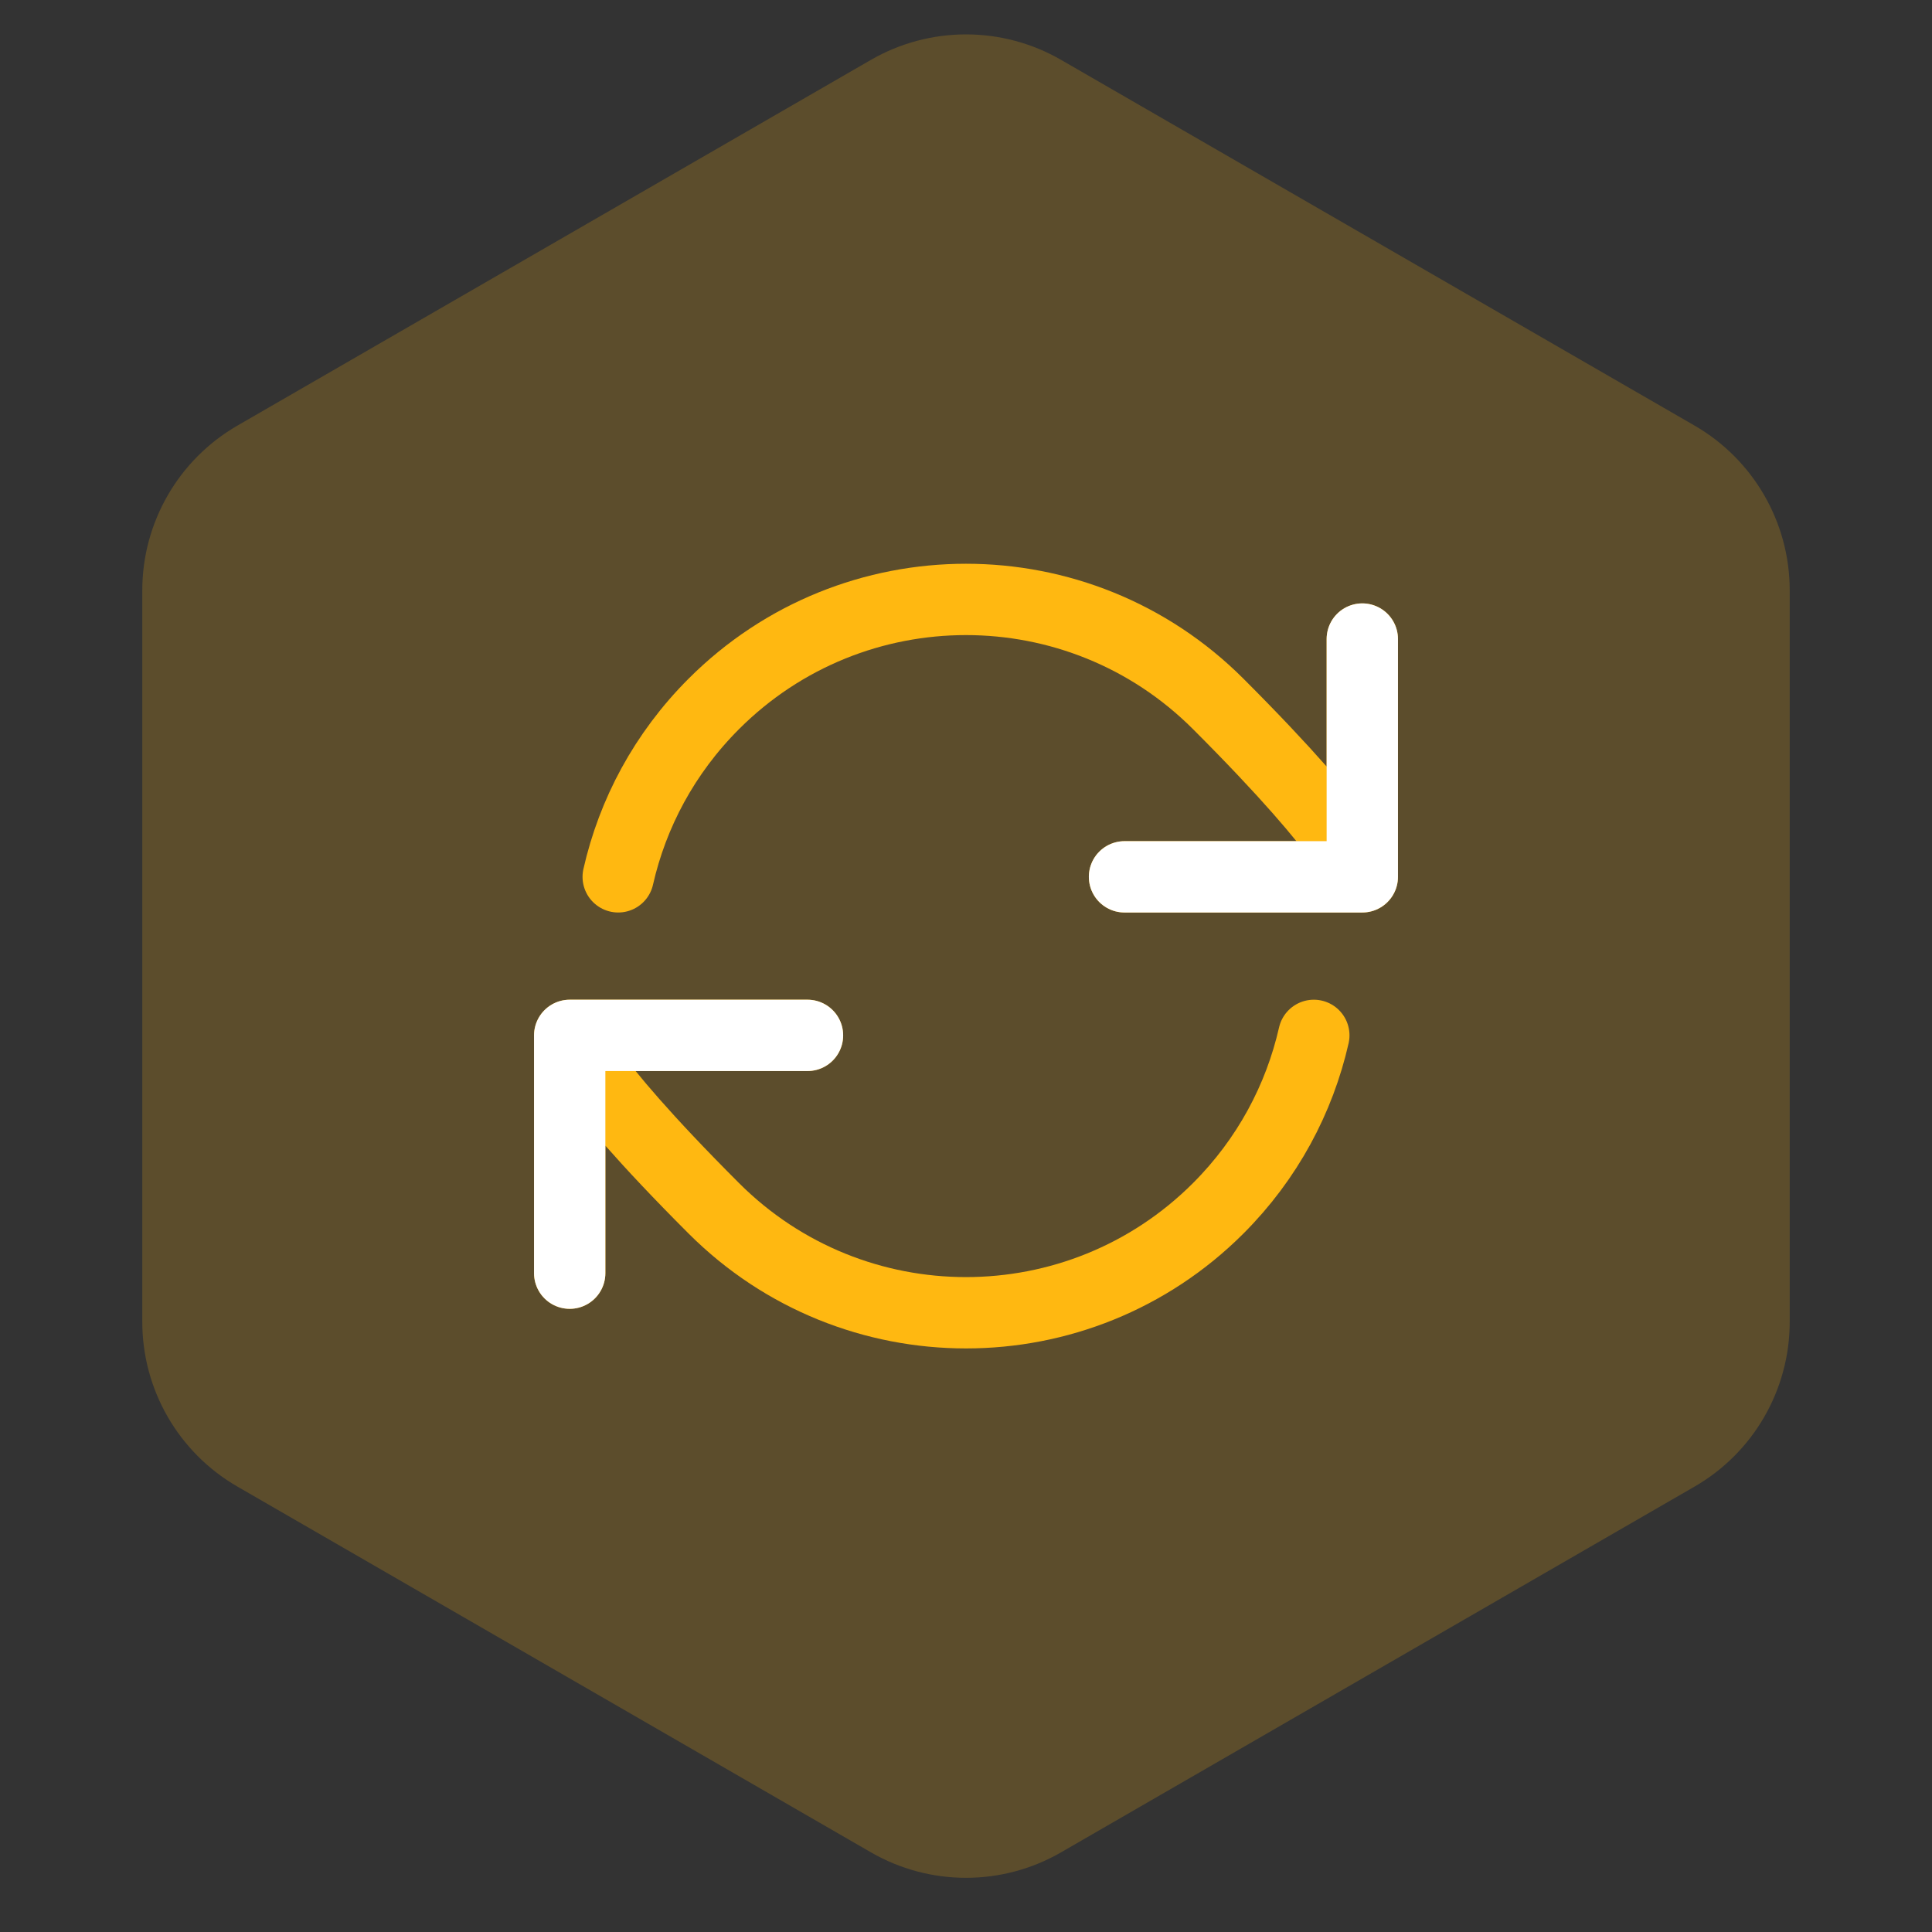
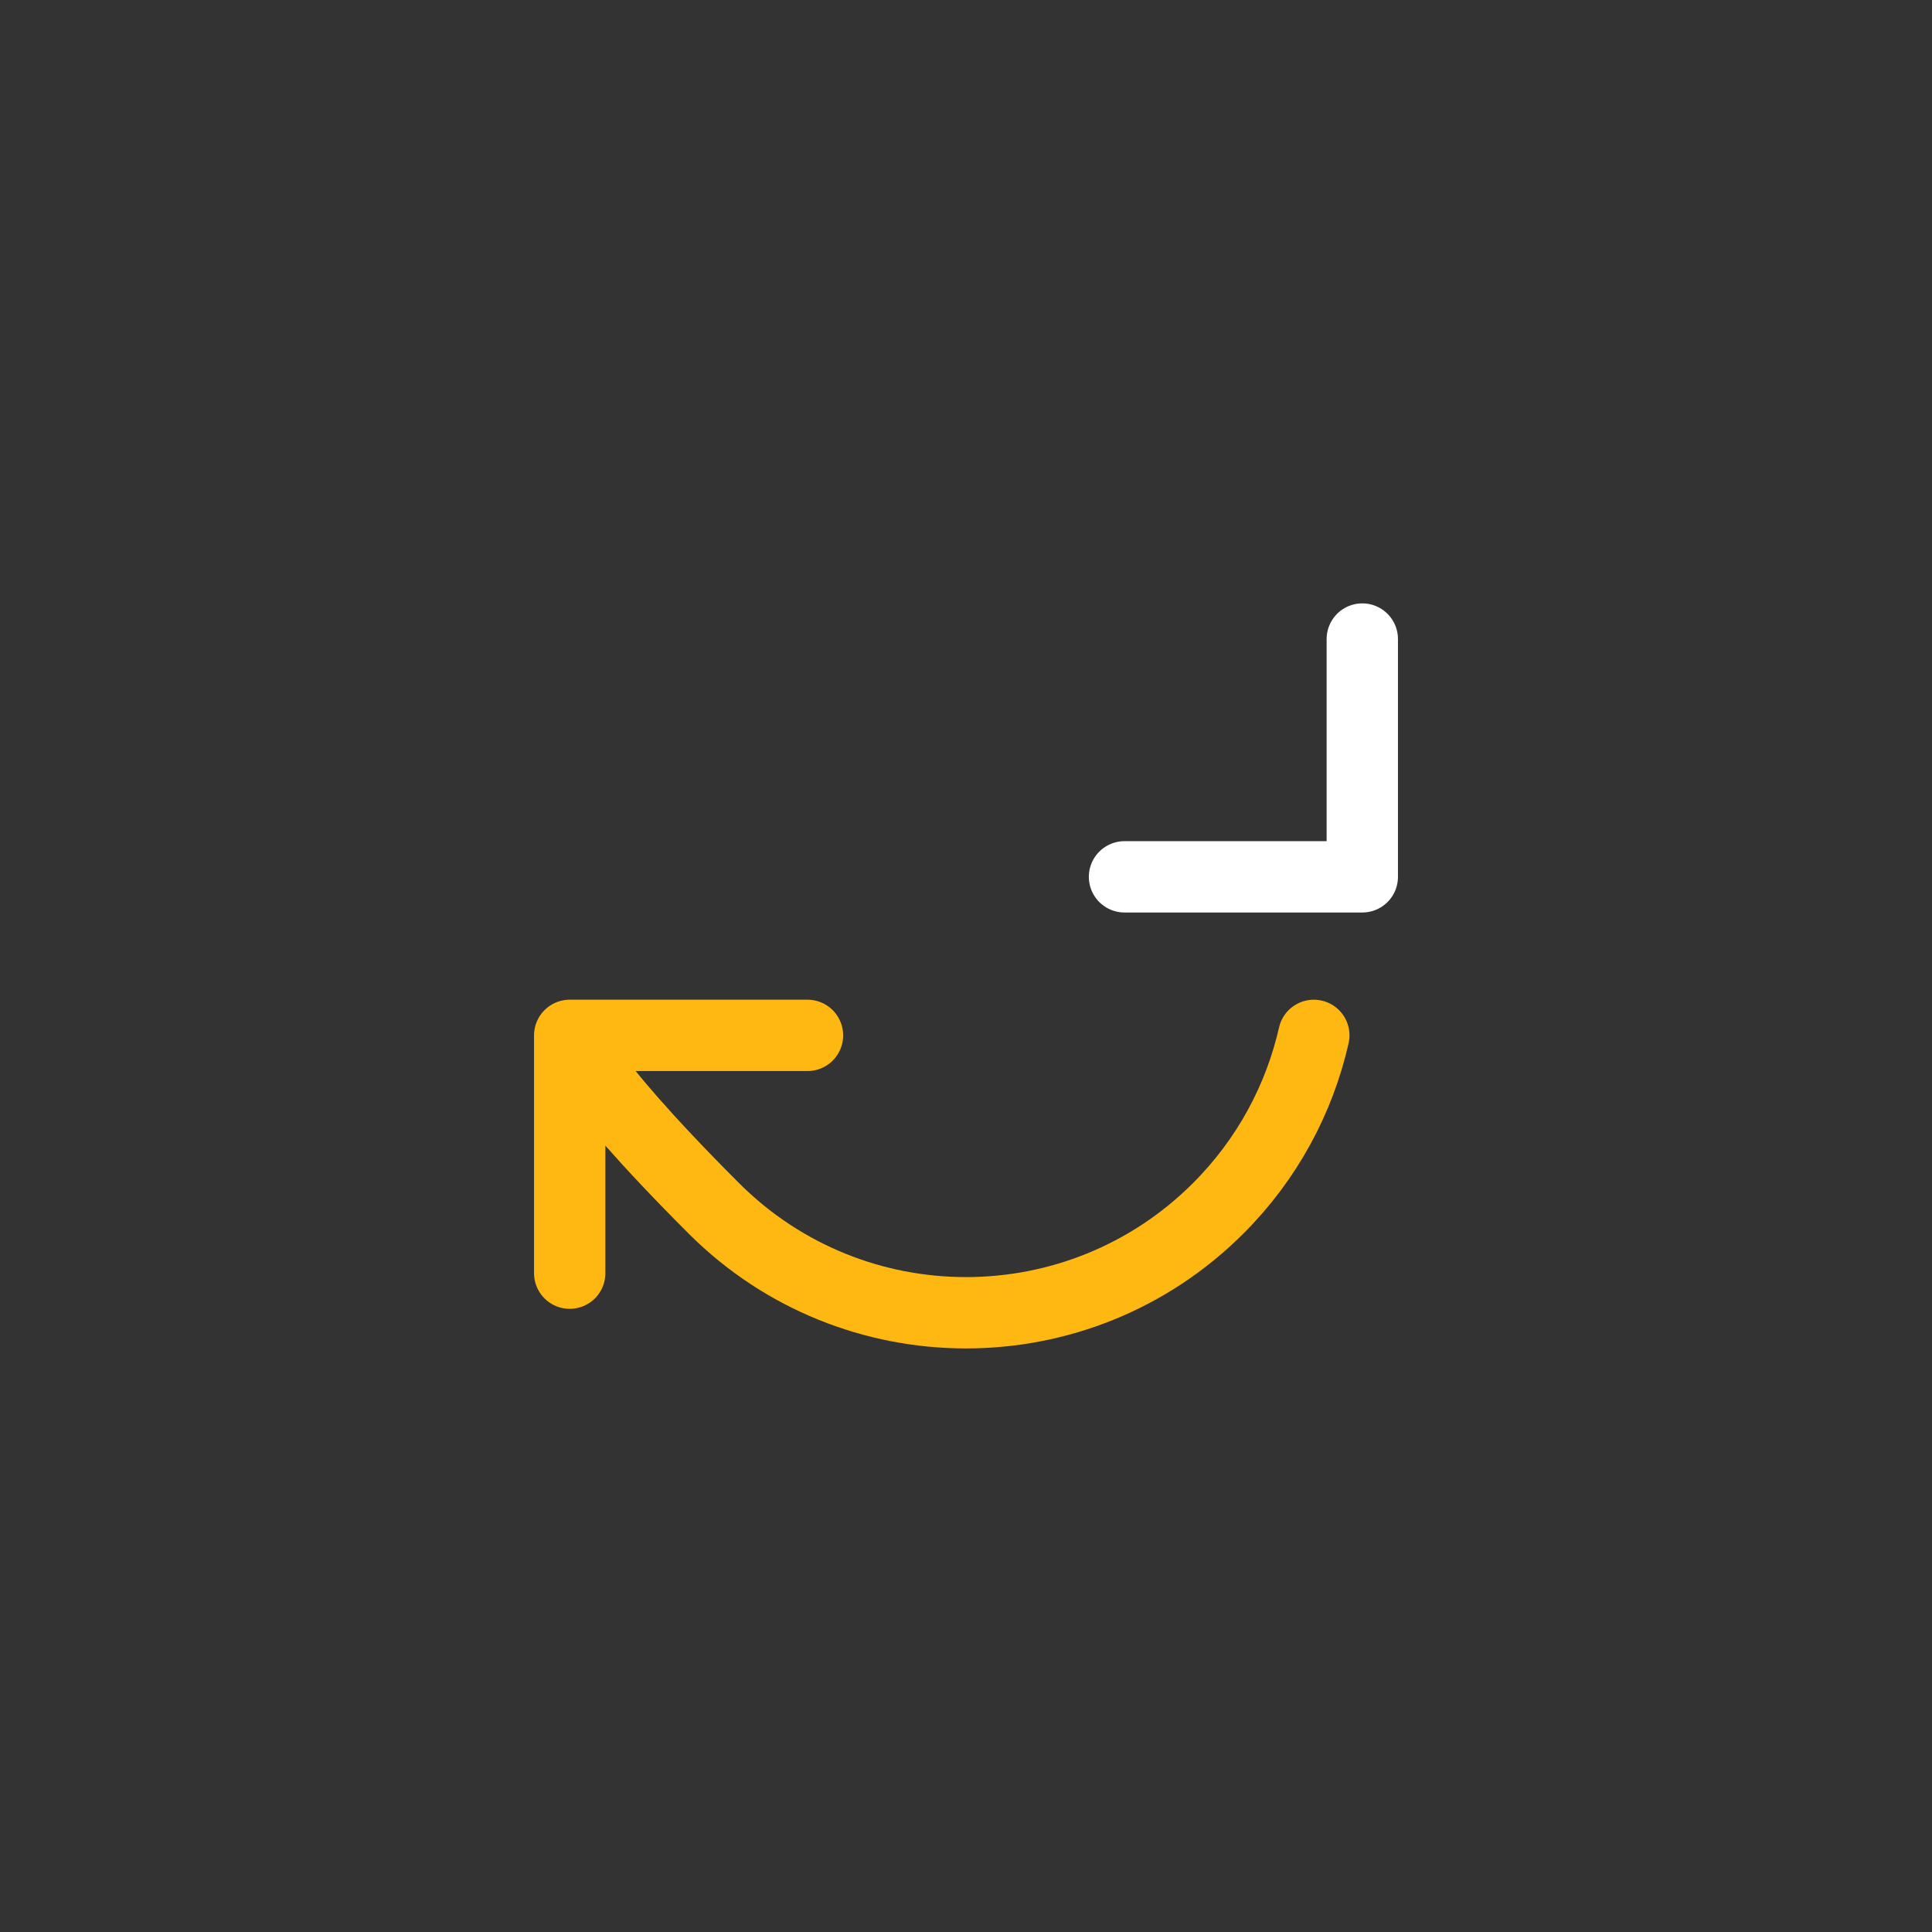
<svg xmlns="http://www.w3.org/2000/svg" width="65" height="65" viewBox="0 0 65 65" fill="none">
  <rect x="0" y="0" width="65" height="65" fill="#333333" stroke="none" />
-   <path d="M29.3 2.015C31.28 0.871 33.72 0.871 35.7 2.015L57.013 14.319C58.993 15.463 60.213 17.576 60.213 19.862V44.472C60.213 46.758 58.993 48.871 57.013 50.014L35.7 62.319C33.72 63.463 31.28 63.463 29.3 62.319L7.987 50.014C6.007 48.871 4.787 46.758 4.787 44.472V19.862C4.787 17.576 6.007 15.463 7.987 14.319L29.3 2.015Z" fill="#FFB811" fill-opacity="0.2" />
  <path d="M19.167 34.834C19.167 34.834 19.329 35.966 24.015 40.652C28.701 45.338 36.3 45.338 40.986 40.652C42.646 38.992 43.718 36.966 44.202 34.834M19.167 34.834V42.834M19.167 34.834H27.167" stroke="#FFB811" stroke-width="2.4" stroke-linecap="round" stroke-linejoin="round" />
-   <path d="M19.167 42.834V34.834H27.167" stroke="white" stroke-width="2.4" stroke-linecap="round" stroke-linejoin="round" />
-   <path d="M45.833 29.5C45.833 29.5 45.672 28.368 40.985 23.682C36.299 18.995 28.701 18.995 24.015 23.682C22.354 25.342 21.282 27.368 20.799 29.5M45.833 29.5V21.5M45.833 29.5H37.833" stroke="#FFB811" stroke-width="2.4" stroke-linecap="round" stroke-linejoin="round" />
  <path d="M45.833 21.5V29.5H37.833" stroke="white" stroke-width="2.4" stroke-linecap="round" stroke-linejoin="round" />
</svg>